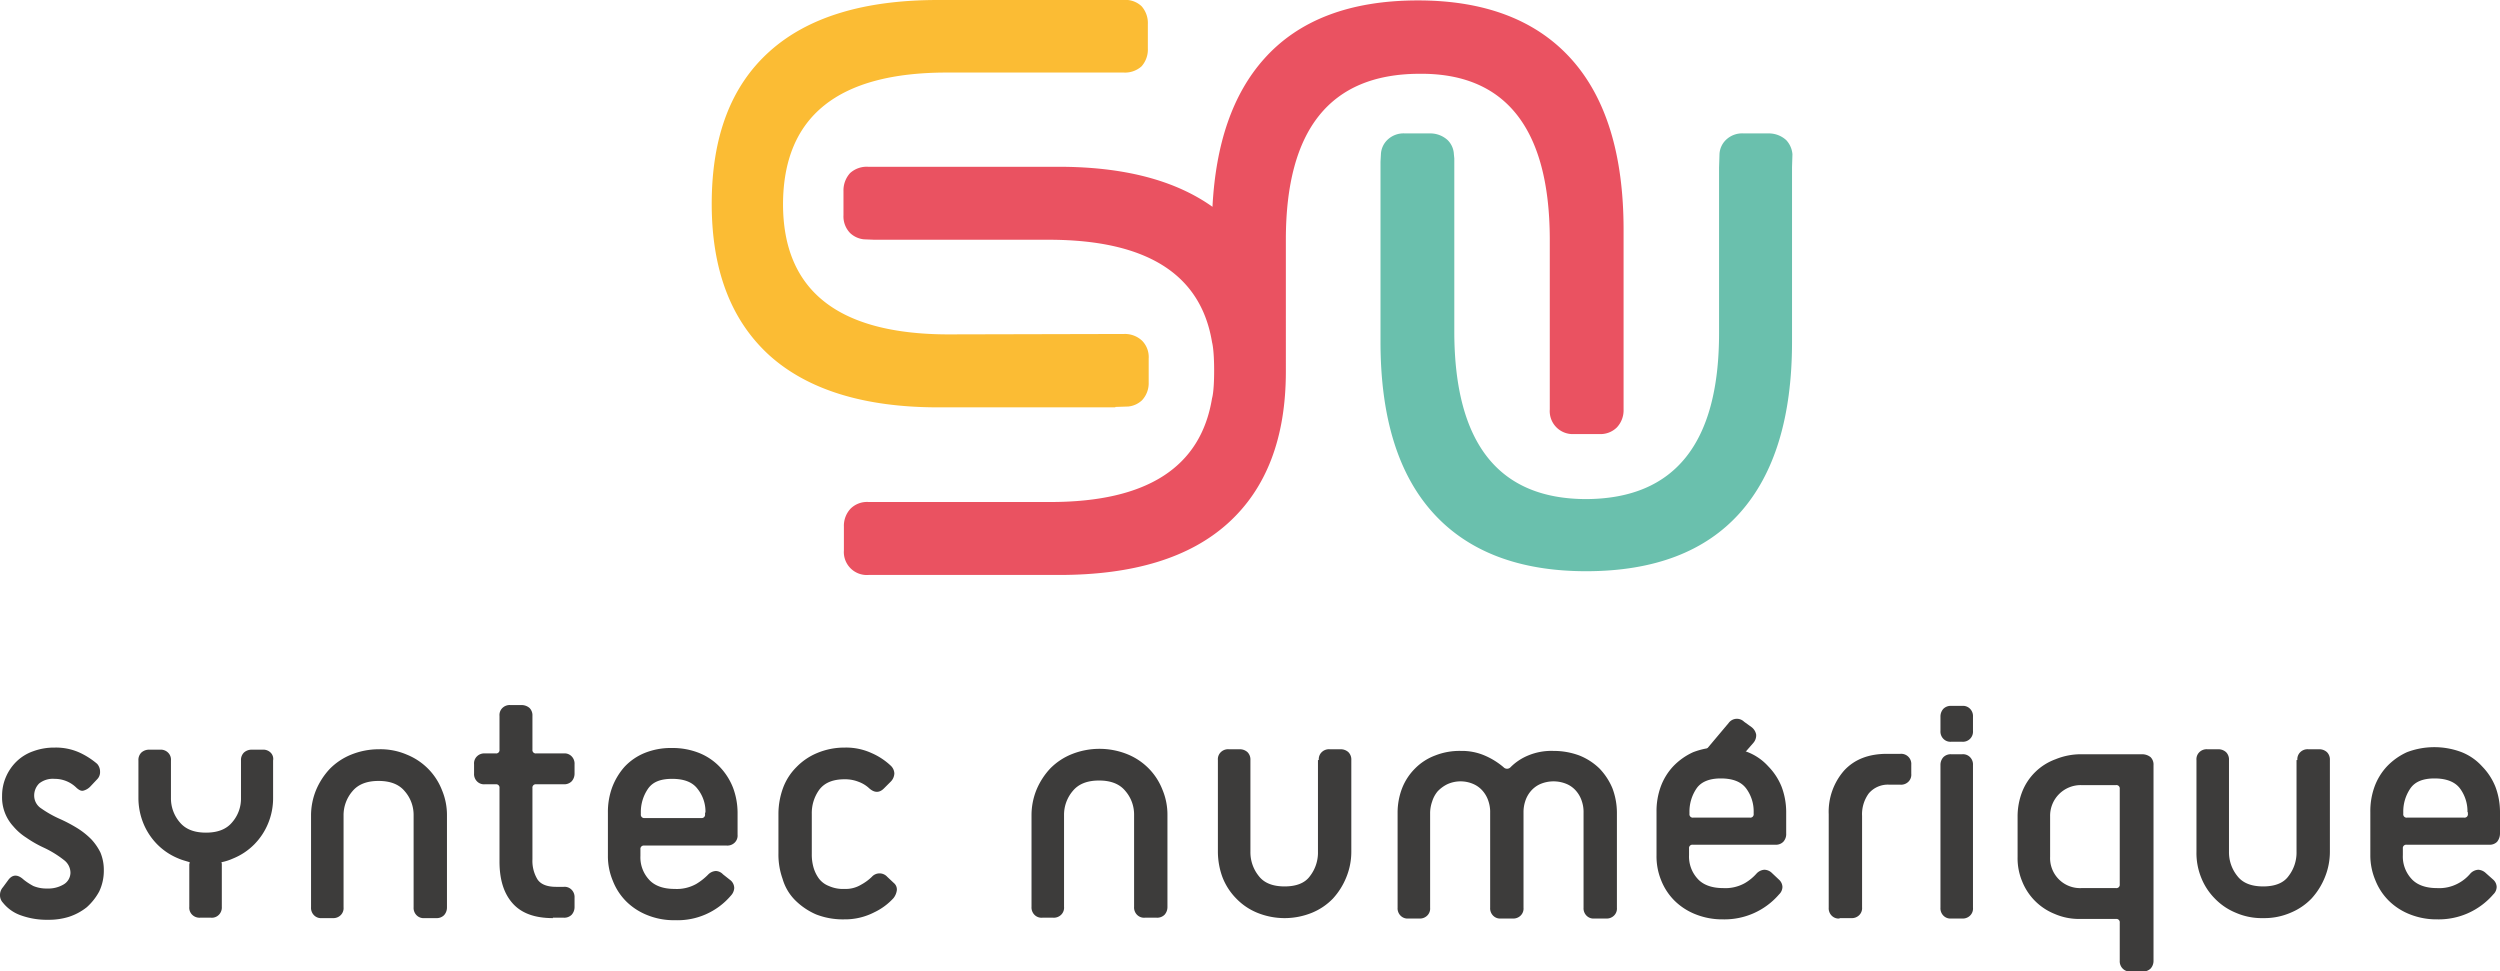
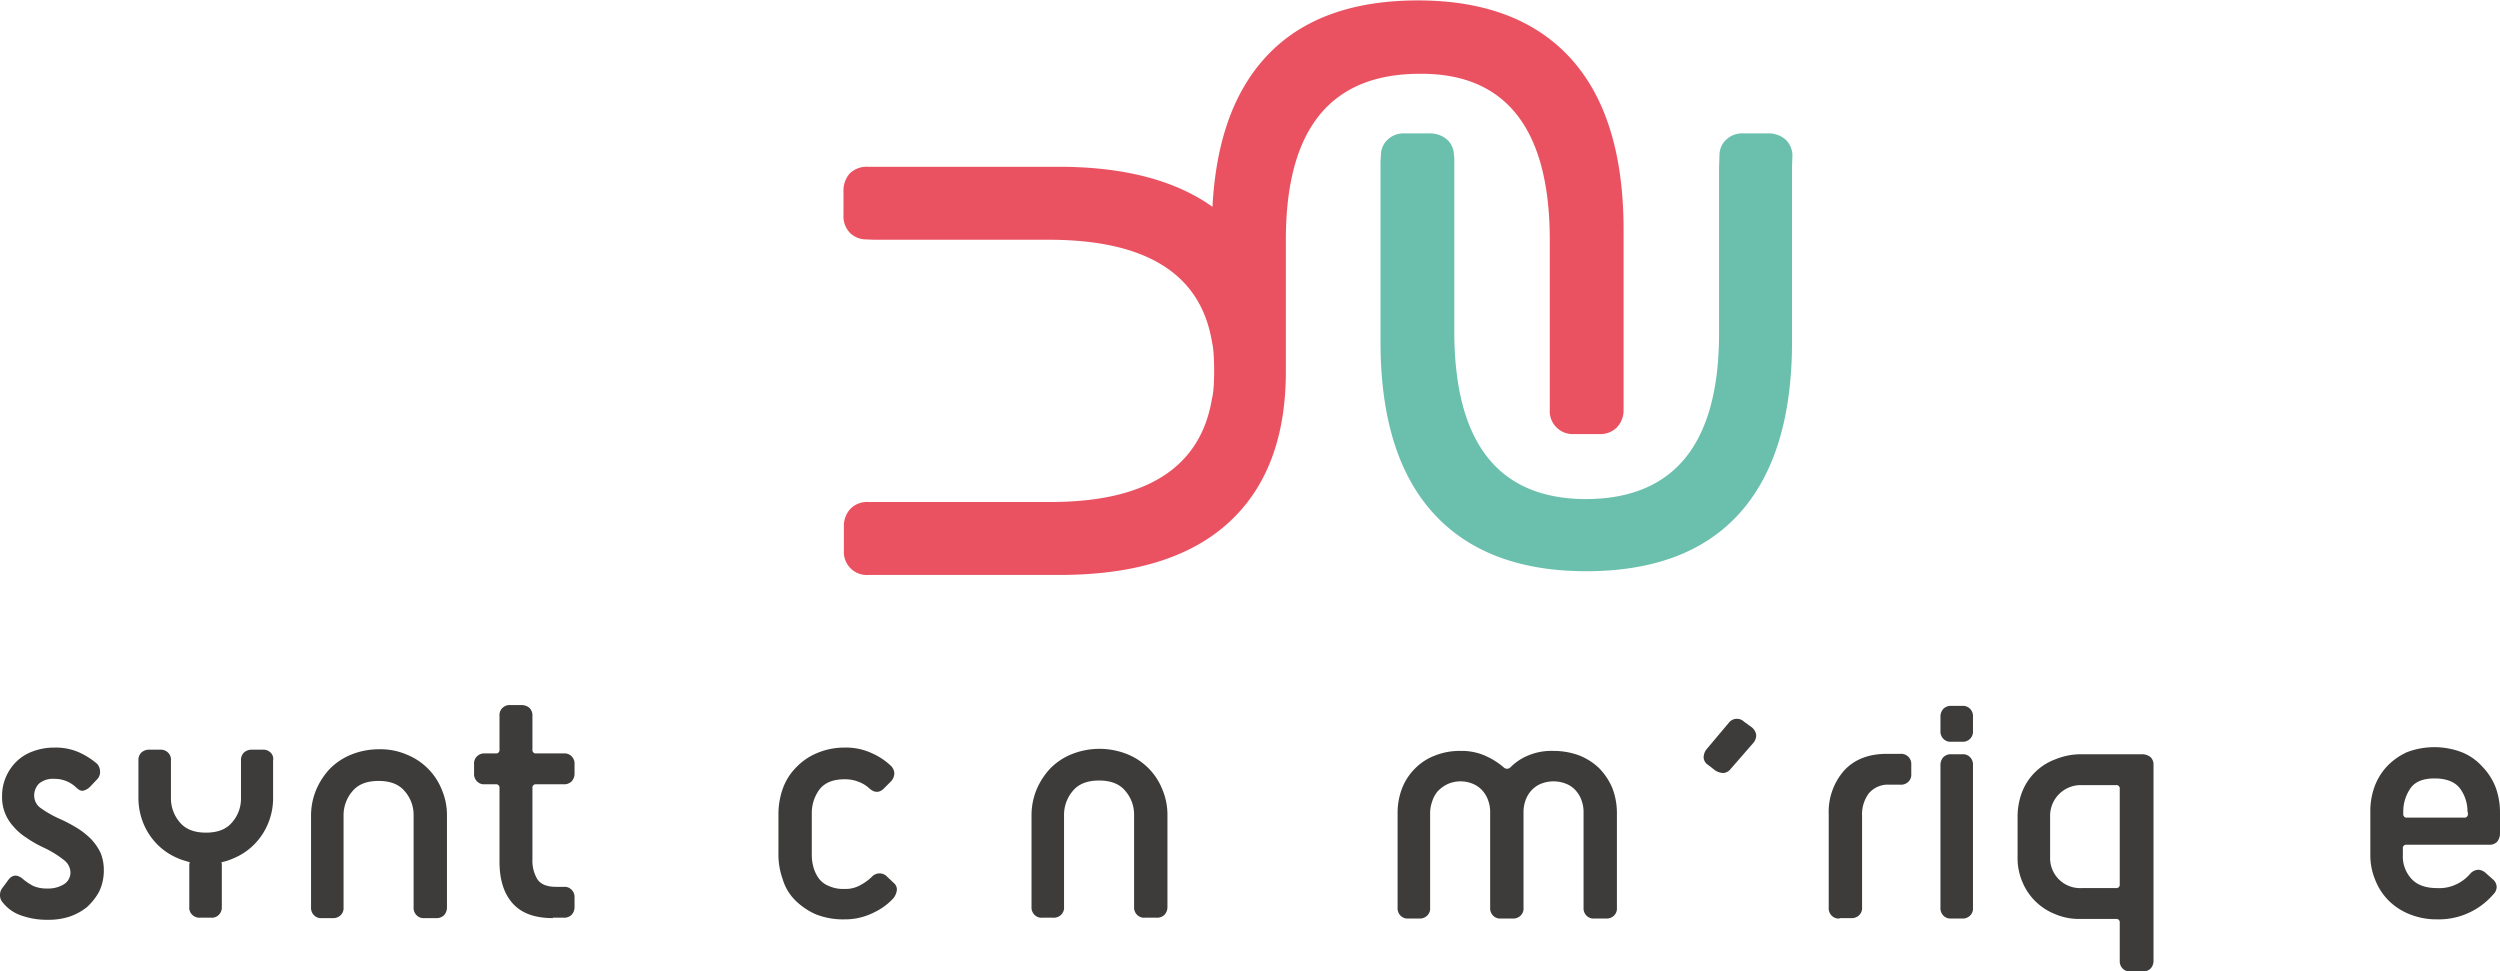
<svg xmlns="http://www.w3.org/2000/svg" viewBox="0 0 599.6 233">
  <defs>
    <style>.cls-1{fill:#3d3c3b;}.cls-2{fill:#6ac0ad;}.cls-3{fill:#ea5261;}.cls-4{fill:#fbbc34;}</style>
  </defs>
  <g id="Calque_2" data-name="Calque 2">
    <g id="layer">
      <path class="cls-1" d="M2.1,210.9c1-1.2,2.2-1.2,3.6.1A15.3,15.3,0,0,0,8,212.5a8.11,8.11,0,0,0,3.3.6,7.21,7.21,0,0,0,4-1,3.31,3.31,0,0,0,1.6-2.8,3.85,3.85,0,0,0-1.4-2.9,24.78,24.78,0,0,0-5-3.1,27.34,27.34,0,0,1-4.2-2.4,13.69,13.69,0,0,1-3.1-2.7,10.25,10.25,0,0,1-2.7-7.3,11.3,11.3,0,0,1,.9-4.5,11.52,11.52,0,0,1,2.5-3.7,10.89,10.89,0,0,1,4-2.5,14.56,14.56,0,0,1,5.2-.9,13.77,13.77,0,0,1,6.2,1.3,18.43,18.43,0,0,1,4,2.6,2.81,2.81,0,0,1,.7,1.9,2.41,2.41,0,0,1-.7,1.8l-1.6,1.7a3.54,3.54,0,0,1-1.6,1c-.6.2-1.1-.1-1.7-.6a7.42,7.42,0,0,0-5.3-2.2,5.27,5.27,0,0,0-3.7,1.1,4.07,4.07,0,0,0-1.2,3,3.64,3.64,0,0,0,1.7,3,26.09,26.09,0,0,0,4.2,2.4,36.1,36.1,0,0,1,4.4,2.3,18.37,18.37,0,0,1,3.4,2.7,13.08,13.08,0,0,1,2.2,3.2,10.84,10.84,0,0,1,.8,4.2,11.61,11.61,0,0,1-1.1,5.1,14,14,0,0,1-3,3.8,13.72,13.72,0,0,1-4.3,2.3,16.14,16.14,0,0,1-4.9.7,18.39,18.39,0,0,1-6.7-1.1,9.48,9.48,0,0,1-4.2-3,2.57,2.57,0,0,1-.7-1.8,2.81,2.81,0,0,1,.7-1.9Z" />
      <path class="cls-1" d="M101.8,220.2a2.35,2.35,0,0,1-1.9-.7,2.49,2.49,0,0,1-.7-1.9v-22a8.63,8.63,0,0,0-2.1-5.8c-1.4-1.7-3.5-2.5-6.3-2.5s-4.9.8-6.3,2.5a8.81,8.81,0,0,0-2.1,5.8v22a2.35,2.35,0,0,1-.7,1.9,2.49,2.49,0,0,1-1.9.7H77.2a2.35,2.35,0,0,1-1.9-.7,2.49,2.49,0,0,1-.7-1.9v-22a16.17,16.17,0,0,1,1.2-6.1,17.19,17.19,0,0,1,3.3-5.1,15.2,15.2,0,0,1,5.1-3.4,17.77,17.77,0,0,1,6.7-1.3,16,16,0,0,1,6.7,1.3,15.2,15.2,0,0,1,5.1,3.4,15,15,0,0,1,3.3,5.1,15.44,15.44,0,0,1,1.2,6.1v22a2.74,2.74,0,0,1-.7,1.9,2.49,2.49,0,0,1-1.9.7Z" />
      <path class="cls-1" d="M132.6,220.2c-4.4,0-7.6-1.2-9.7-3.6s-3.1-5.7-3.1-10V189a.8.8,0,0,0-.9-.9h-2.6a2.35,2.35,0,0,1-1.9-.7,2.49,2.49,0,0,1-.7-1.9v-2.2a2.35,2.35,0,0,1,.7-1.9,2.49,2.49,0,0,1,1.9-.7h2.6a.8.8,0,0,0,.9-.9v-8.1a2.35,2.35,0,0,1,.7-1.9,2.49,2.49,0,0,1,1.9-.7h2.7a2.94,2.94,0,0,1,1.9.7,2.49,2.49,0,0,1,.7,1.9v8.1a.8.8,0,0,0,.9.9h6.6a2.35,2.35,0,0,1,1.9.7,2.49,2.49,0,0,1,.7,1.9v2.2a2.74,2.74,0,0,1-.7,1.9,2.49,2.49,0,0,1-1.9.7h-6.6a.8.8,0,0,0-.9.9v17.1a8.53,8.53,0,0,0,1.2,4.8q1.2,1.8,4.5,1.8h1.8a2.35,2.35,0,0,1,1.9.7,2.49,2.49,0,0,1,.7,1.9v2.2a2.74,2.74,0,0,1-.7,1.9,2.49,2.49,0,0,1-1.9.7h-2.6Z" />
      <path class="cls-1" d="M214.4,211.8a2,2,0,0,1,.7,1.7,3.9,3.9,0,0,1-.8,1.9,14.82,14.82,0,0,1-4.6,3.4,15.31,15.31,0,0,1-7.2,1.7,17.58,17.58,0,0,1-6.8-1.2,16.36,16.36,0,0,1-5-3.4,11.93,11.93,0,0,1-3-5.1,17.36,17.36,0,0,1-1-6.1v-9.6a18.26,18.26,0,0,1,1.1-6.1,13.83,13.83,0,0,1,3.2-5,14.77,14.77,0,0,1,5-3.4,16.87,16.87,0,0,1,6.6-1.3,14.65,14.65,0,0,1,6.4,1.3,16,16,0,0,1,4.7,3.1,2.69,2.69,0,0,1,.8,1.8,2.93,2.93,0,0,1-.8,1.9l-1.7,1.7c-1.1,1.1-2.3,1.1-3.6-.1a7.55,7.55,0,0,0-2.5-1.5,8.81,8.81,0,0,0-3.3-.6c-2.8,0-4.8.8-6.1,2.5a9.53,9.53,0,0,0-1.8,5.8v9.6a11.24,11.24,0,0,0,.4,3.2,8.45,8.45,0,0,0,1.3,2.7,5.46,5.46,0,0,0,2.4,1.8,8.33,8.33,0,0,0,3.8.7,7.09,7.09,0,0,0,3.9-1,11.67,11.67,0,0,0,2.6-1.9,2.48,2.48,0,0,1,3.7,0Z" />
-       <path class="cls-1" d="M175.3,211.2a2.5,2.5,0,0,1,.8,1.8,2.9,2.9,0,0,1-.8,1.8,16.78,16.78,0,0,1-13.4,5.9,16.9,16.9,0,0,1-6.6-1.2,15,15,0,0,1-5.1-3.3,14.34,14.34,0,0,1-3.2-4.9,15.31,15.31,0,0,1-1.2-6V194.9a17.18,17.18,0,0,1,1-6,15.87,15.87,0,0,1,3-5,13.71,13.71,0,0,1,4.8-3.3,16.74,16.74,0,0,1,6.5-1.2,17.25,17.25,0,0,1,6.6,1.2,14.12,14.12,0,0,1,4.9,3.3,15.3,15.3,0,0,1,3.2,5,17.25,17.25,0,0,1,1.1,6v5.3a2.35,2.35,0,0,1-.7,1.9,2.49,2.49,0,0,1-1.9.7H154.5a.8.8,0,0,0-.9.9v1.6a7.87,7.87,0,0,0,2,5.6c1.3,1.5,3.4,2.3,6.2,2.3A9.53,9.53,0,0,0,167,212a14.35,14.35,0,0,0,2.8-2.2,2.8,2.8,0,0,1,1.9-.9,2.46,2.46,0,0,1,1.7.8Zm-6.1-16.3a8.72,8.72,0,0,0-1.9-5.7c-1.2-1.6-3.2-2.4-6.1-2.4s-4.7.8-5.8,2.4a9.84,9.84,0,0,0-1.7,5.7v.4a.8.8,0,0,0,.9.9h13.6a.8.8,0,0,0,.9-.9v-.4Z" />
      <path class="cls-1" d="M274.6,220.1a2.35,2.35,0,0,1-1.9-.7,2.49,2.49,0,0,1-.7-1.9v-22a8.63,8.63,0,0,0-2.1-5.8c-1.4-1.7-3.5-2.5-6.3-2.5s-4.9.8-6.3,2.5a8.81,8.81,0,0,0-2.1,5.8v22a2.35,2.35,0,0,1-.7,1.9,2.49,2.49,0,0,1-1.9.7H250a2.35,2.35,0,0,1-1.9-.7,2.49,2.49,0,0,1-.7-1.9v-22a16.17,16.17,0,0,1,1.2-6.1,17.19,17.19,0,0,1,3.3-5.1,15.2,15.2,0,0,1,5.1-3.4,17.92,17.92,0,0,1,13.4,0,15.2,15.2,0,0,1,5.1,3.4,15,15,0,0,1,3.3,5.1,15.44,15.44,0,0,1,1.2,6.1v22a2.74,2.74,0,0,1-.7,1.9,2.49,2.49,0,0,1-1.9.7Z" />
-       <path class="cls-1" d="M316.3,182.3a2.35,2.35,0,0,1,.7-1.9,2.49,2.49,0,0,1,1.9-.7h2.6a2.74,2.74,0,0,1,1.9.7,2.49,2.49,0,0,1,.7,1.9v22a16.17,16.17,0,0,1-1.2,6.1,16.9,16.9,0,0,1-3.2,5.1,14.77,14.77,0,0,1-5,3.4,17.4,17.4,0,0,1-13.2,0,14.77,14.77,0,0,1-5-3.4,15,15,0,0,1-3.3-5.1,17.81,17.81,0,0,1-1.1-6.1v-22a2.35,2.35,0,0,1,.7-1.9,2.49,2.49,0,0,1,1.9-.7h2.6a2.74,2.74,0,0,1,1.9.7,2.49,2.49,0,0,1,.7,1.9v22a9.07,9.07,0,0,0,2,5.8c1.3,1.7,3.4,2.5,6.2,2.5s4.9-.8,6.1-2.5a9.19,9.19,0,0,0,1.9-5.8v-22Z" />
      <path class="cls-1" d="M382.4,220.3a2.35,2.35,0,0,1-1.9-.7,2.49,2.49,0,0,1-.7-1.9V194.9a8,8,0,0,0-.4-2.7,7,7,0,0,0-1.3-2.4,6.2,6.2,0,0,0-2.2-1.7,8.13,8.13,0,0,0-6.6,0,6.45,6.45,0,0,0-2.2,1.7,7,7,0,0,0-1.3,2.4,8.42,8.42,0,0,0-.4,2.7v22.8a2.35,2.35,0,0,1-.7,1.9,2.49,2.49,0,0,1-1.9.7H360a2.35,2.35,0,0,1-1.9-.7,2.49,2.49,0,0,1-.7-1.9V194.9a8,8,0,0,0-.4-2.7,7,7,0,0,0-1.3-2.4,6.2,6.2,0,0,0-2.2-1.7,7.66,7.66,0,0,0-6.4,0,8.1,8.1,0,0,0-2.3,1.7,7,7,0,0,0-1.3,2.4,8.57,8.57,0,0,0-.5,2.7v22.8a2.35,2.35,0,0,1-.7,1.9,2.49,2.49,0,0,1-1.9.7h-2.6a2.35,2.35,0,0,1-1.9-.7,2.49,2.49,0,0,1-.7-1.9V194.9a16.29,16.29,0,0,1,1.1-5.9,13.76,13.76,0,0,1,3.1-4.7,13.27,13.27,0,0,1,4.8-3.1,15.88,15.88,0,0,1,6.2-1.1,13.82,13.82,0,0,1,5.9,1.2,17.62,17.62,0,0,1,4.3,2.7,1.15,1.15,0,0,0,1.7,0,12.86,12.86,0,0,1,4.2-2.8,14.46,14.46,0,0,1,6.1-1.1,17.54,17.54,0,0,1,6.2,1.1,14.72,14.72,0,0,1,4.8,3.1,15.38,15.38,0,0,1,3.1,4.7,16.7,16.7,0,0,1,1.1,5.9v22.8a2.35,2.35,0,0,1-.7,1.9,2.49,2.49,0,0,1-1.9.7Z" />
-       <path class="cls-1" d="M426.7,211a2.46,2.46,0,0,1,.8,1.7,2.5,2.5,0,0,1-.8,1.8,17.24,17.24,0,0,1-13.4,6,17.25,17.25,0,0,1-6.6-1.2,15,15,0,0,1-5.1-3.3,14.34,14.34,0,0,1-3.2-4.9,15.23,15.23,0,0,1-1.1-6V194.7a17.18,17.18,0,0,1,1-6,14.38,14.38,0,0,1,3-4.9,15.41,15.41,0,0,1,4.8-3.4,18.48,18.48,0,0,1,13.1,0,13.1,13.1,0,0,1,4.9,3.4,14.86,14.86,0,0,1,3.2,4.9,17.25,17.25,0,0,1,1.1,6v5.2a2.72,2.72,0,0,1-.7,2,2.49,2.49,0,0,1-1.9.7H406a.8.8,0,0,0-.9.9v1.6a7.87,7.87,0,0,0,2,5.6c1.3,1.5,3.4,2.3,6.2,2.3a9.53,9.53,0,0,0,5.2-1.2,11.46,11.46,0,0,0,2.8-2.3,2.8,2.8,0,0,1,1.9-.9,2.69,2.69,0,0,1,1.8.8Zm-6.1-16.2a9.23,9.23,0,0,0-1.8-5.7c-1.2-1.6-3.2-2.4-6.1-2.4-2.7,0-4.7.8-5.8,2.4a9.84,9.84,0,0,0-1.7,5.7v.4a.8.8,0,0,0,.9.9h13.6a.8.8,0,0,0,.9-.9Z" />
      <path class="cls-1" d="M441.2,220.3a2.35,2.35,0,0,1-1.9-.7,2.49,2.49,0,0,1-.7-1.9V195.3a15,15,0,0,1,3.7-10.5c2.5-2.7,5.9-4,10.3-4h3.2a2.42,2.42,0,0,1,2.6,2.6v2.2a2.35,2.35,0,0,1-.7,1.9,2.49,2.49,0,0,1-1.9.7h-2.6a6,6,0,0,0-5,2.1,8.46,8.46,0,0,0-1.6,5.4v21.9a2.35,2.35,0,0,1-.7,1.9,2.49,2.49,0,0,1-1.9.7h-2.8Z" />
      <path class="cls-1" d="M468,220.3a2.35,2.35,0,0,1-1.9-.7,2.49,2.49,0,0,1-.7-1.9V183.5a2.74,2.74,0,0,1,.7-1.9,2.49,2.49,0,0,1,1.9-.7h2.6a2.35,2.35,0,0,1,1.9.7,2.49,2.49,0,0,1,.7,1.9v34.2a2.35,2.35,0,0,1-.7,1.9,2.49,2.49,0,0,1-1.9.7Z" />
      <path class="cls-1" d="M64.9,180.5a2.49,2.49,0,0,0-1.9-.7H60.4a2.74,2.74,0,0,0-1.9.7,2.49,2.49,0,0,0-.7,1.9v9a8.63,8.63,0,0,1-2.1,5.8c-1.4,1.7-3.5,2.5-6.3,2.5s-4.9-.8-6.3-2.5a8.81,8.81,0,0,1-2.1-5.8v-9a2.35,2.35,0,0,0-.7-1.9,2.49,2.49,0,0,0-1.9-.7H35.8a2.74,2.74,0,0,0-1.9.7,2.49,2.49,0,0,0-.7,1.9v9a16.17,16.17,0,0,0,1.2,6.1,15.56,15.56,0,0,0,3.3,5,15.2,15.2,0,0,0,5.1,3.4c.9.4,1.8.6,2.7.9,0,.2-.1.4-.1.6v10.1a2.35,2.35,0,0,0,.7,1.9,2.49,2.49,0,0,0,1.9.7h2.6a2.35,2.35,0,0,0,1.9-.7,2.49,2.49,0,0,0,.7-1.9V207.4a1.27,1.27,0,0,0-.1-.6,13.09,13.09,0,0,0,2.8-.9,15.2,15.2,0,0,0,5.1-3.4,15.56,15.56,0,0,0,3.3-5,15.8,15.8,0,0,0,1.2-6.1v-9a2.12,2.12,0,0,0-.6-1.9" />
      <path class="cls-1" d="M511,233a2.35,2.35,0,0,1-1.9-.7,2.49,2.49,0,0,1-.7-1.9v-9.1a.8.8,0,0,0-.9-.9h-8.7a14.61,14.61,0,0,1-6-1.2,14,14,0,0,1-7.8-7.8,14.42,14.42,0,0,1-1.1-5.9v-9.7a16.29,16.29,0,0,1,1.1-5.9,13.59,13.59,0,0,1,8-7.8,16.08,16.08,0,0,1,6.3-1.2h14.5a3.22,3.22,0,0,1,2,.7,2.49,2.49,0,0,1,.7,1.9v46.9a2.74,2.74,0,0,1-.7,1.9,2.58,2.58,0,0,1-2,.7Zm-2.6-43.8a.8.8,0,0,0-.9-.9h-8.3a7.35,7.35,0,0,0-7.5,7.5v9.7a7.19,7.19,0,0,0,7.5,7.5h8.3a.8.8,0,0,0,.9-.9Z" />
-       <path class="cls-1" d="M551,182.3a2.35,2.35,0,0,1,.7-1.9,2.49,2.49,0,0,1,1.9-.7h2.6a2.74,2.74,0,0,1,1.9.7,2.49,2.49,0,0,1,.7,1.9v22a16.17,16.17,0,0,1-1.2,6.1,16.9,16.9,0,0,1-3.2,5.1,14.77,14.77,0,0,1-5,3.4,15.88,15.88,0,0,1-6.6,1.3,15.56,15.56,0,0,1-6.6-1.3,14.77,14.77,0,0,1-5-3.4,15,15,0,0,1-3.3-5.1,15.72,15.72,0,0,1-1.1-6.1v-22a2.35,2.35,0,0,1,.7-1.9,2.49,2.49,0,0,1,1.9-.7H532a2.74,2.74,0,0,1,1.9.7,2.49,2.49,0,0,1,.7,1.9v22a9.07,9.07,0,0,0,2,5.8c1.3,1.7,3.4,2.5,6.2,2.5s4.9-.8,6.1-2.5a9.19,9.19,0,0,0,1.9-5.8v-22Z" />
      <path class="cls-1" d="M598,211a2.46,2.46,0,0,1,.8,1.7,2.5,2.5,0,0,1-.8,1.8,17.24,17.24,0,0,1-13.4,6,17.25,17.25,0,0,1-6.6-1.2,15,15,0,0,1-5.1-3.3,14.34,14.34,0,0,1-3.2-4.9,15.31,15.31,0,0,1-1.2-6V194.7a17.18,17.18,0,0,1,1-6,14.38,14.38,0,0,1,3-4.9,15.41,15.41,0,0,1,4.8-3.4,18.48,18.48,0,0,1,13.1,0,13.1,13.1,0,0,1,4.9,3.4,14.86,14.86,0,0,1,3.2,4.9,17.25,17.25,0,0,1,1.1,6v5.2a3.22,3.22,0,0,1-.7,2,2.49,2.49,0,0,1-1.9.7H577.2a.8.8,0,0,0-.9.9v1.6a7.87,7.87,0,0,0,2,5.6c1.3,1.5,3.4,2.3,6.2,2.3a9.53,9.53,0,0,0,5.2-1.2,9.81,9.81,0,0,0,2.8-2.3,2.8,2.8,0,0,1,1.9-.9,2.9,2.9,0,0,1,1.8.8Zm-6.2-16.2a9.23,9.23,0,0,0-1.8-5.7c-1.2-1.6-3.3-2.4-6.1-2.4s-4.7.8-5.8,2.4a9.84,9.84,0,0,0-1.7,5.7v.4a.8.8,0,0,0,.9.9H591a.8.8,0,0,0,.9-.9v-.4Z" />
      <path class="cls-1" d="M468,177.9a2.35,2.35,0,0,1-1.9-.7,2.49,2.49,0,0,1-.7-1.9v-3.4a2.74,2.74,0,0,1,.7-1.9,2.49,2.49,0,0,1,1.9-.7h2.6a2.35,2.35,0,0,1,1.9.7,2.49,2.49,0,0,1,.7,1.9v3.4a2.42,2.42,0,0,1-2.6,2.6Z" />
      <path class="cls-1" d="M415.1,184.4a2.53,2.53,0,0,1-1.7,1,3.86,3.86,0,0,1-2-.6l-1.8-1.4a2.21,2.21,0,0,1-1-1.7,3.25,3.25,0,0,1,.7-2l5.3-6.3a2.45,2.45,0,0,1,3.7-.3l1.8,1.3a2.89,2.89,0,0,1,1.1,1.8,2.74,2.74,0,0,1-.7,2Z" />
      <path class="cls-2" d="M429.9,37a5.62,5.62,0,0,0-1.5-3.4,6.15,6.15,0,0,0-4.3-1.6h-5.9a5.58,5.58,0,0,0-4.3,1.6,5.1,5.1,0,0,0-1.5,3.4l-.1,3.2V79.9q0,39.6-31.8,39.8-31.5,0-31.7-39.8V38l-.1-1a5.1,5.1,0,0,0-1.5-3.4,6.15,6.15,0,0,0-4.3-1.6H337a5.58,5.58,0,0,0-4.3,1.6,5.1,5.1,0,0,0-1.5,3.4l-.1,1.8V82c0,18,4.2,31.7,12.6,41s20.7,14,36.7,14c16.3,0,28.6-4.7,36.9-14s12.5-23,12.5-41V40.1Z" />
      <path class="cls-3" d="M371.7,57.2V97.9h0v.3a5.51,5.51,0,0,0,5.9,5.9h5.9a5.58,5.58,0,0,0,4.3-1.6,6,6,0,0,0,1.6-4.3V55.1c0-18-4.2-31.7-12.6-41S356.1.1,340.1.1c-16.3,0-28.6,4.7-36.9,14-7.5,8.4-11.6,20.2-12.4,35.5Q277.3,40,253.9,40H208.2a5.92,5.92,0,0,0-4.3,1.5,6.15,6.15,0,0,0-1.6,4.3v5.8a5.73,5.73,0,0,0,1.6,4.3,5.64,5.64,0,0,0,3.3,1.5l2.5.1h42.2q34.8.15,38.8,24.6s.5,1.6.5,6.8-.5,6.6-.5,6.6q-4.05,24.9-38.8,24.9H208.3A5.58,5.58,0,0,0,204,122a6,6,0,0,0-1.6,4.3V132a5.51,5.51,0,0,0,5.9,5.9H254c17.8,0,31.3-4.1,40.5-12.4s13.9-20.4,13.9-36.4h0V57.5q0-39.6,31.8-39.8c20.8-.3,31.4,13,31.5,39.5" />
-       <path class="cls-4" d="M267.5,97.6l3.1-.1a5.61,5.61,0,0,0,3.3-1.5,6,6,0,0,0,1.6-4.3V86a5.58,5.58,0,0,0-1.6-4.3,6,6,0,0,0-4.3-1.6l-42.5.1Q187.8,80,187.8,48.9q.15-31.5,39.3-31.5h42.4a5.92,5.92,0,0,0,4.3-1.5,6.09,6.09,0,0,0,1.5-4.3V5.8a6.09,6.09,0,0,0-1.5-4.3A5.64,5.64,0,0,0,270.5,0H225c-17.8,0-31.3,4.1-40.5,12.4s-13.8,20.4-13.8,36.5q0,23.7,13.8,36.3c9.2,8.3,22.8,12.5,40.5,12.5h42.5Z" />
    </g>
  </g>
</svg>